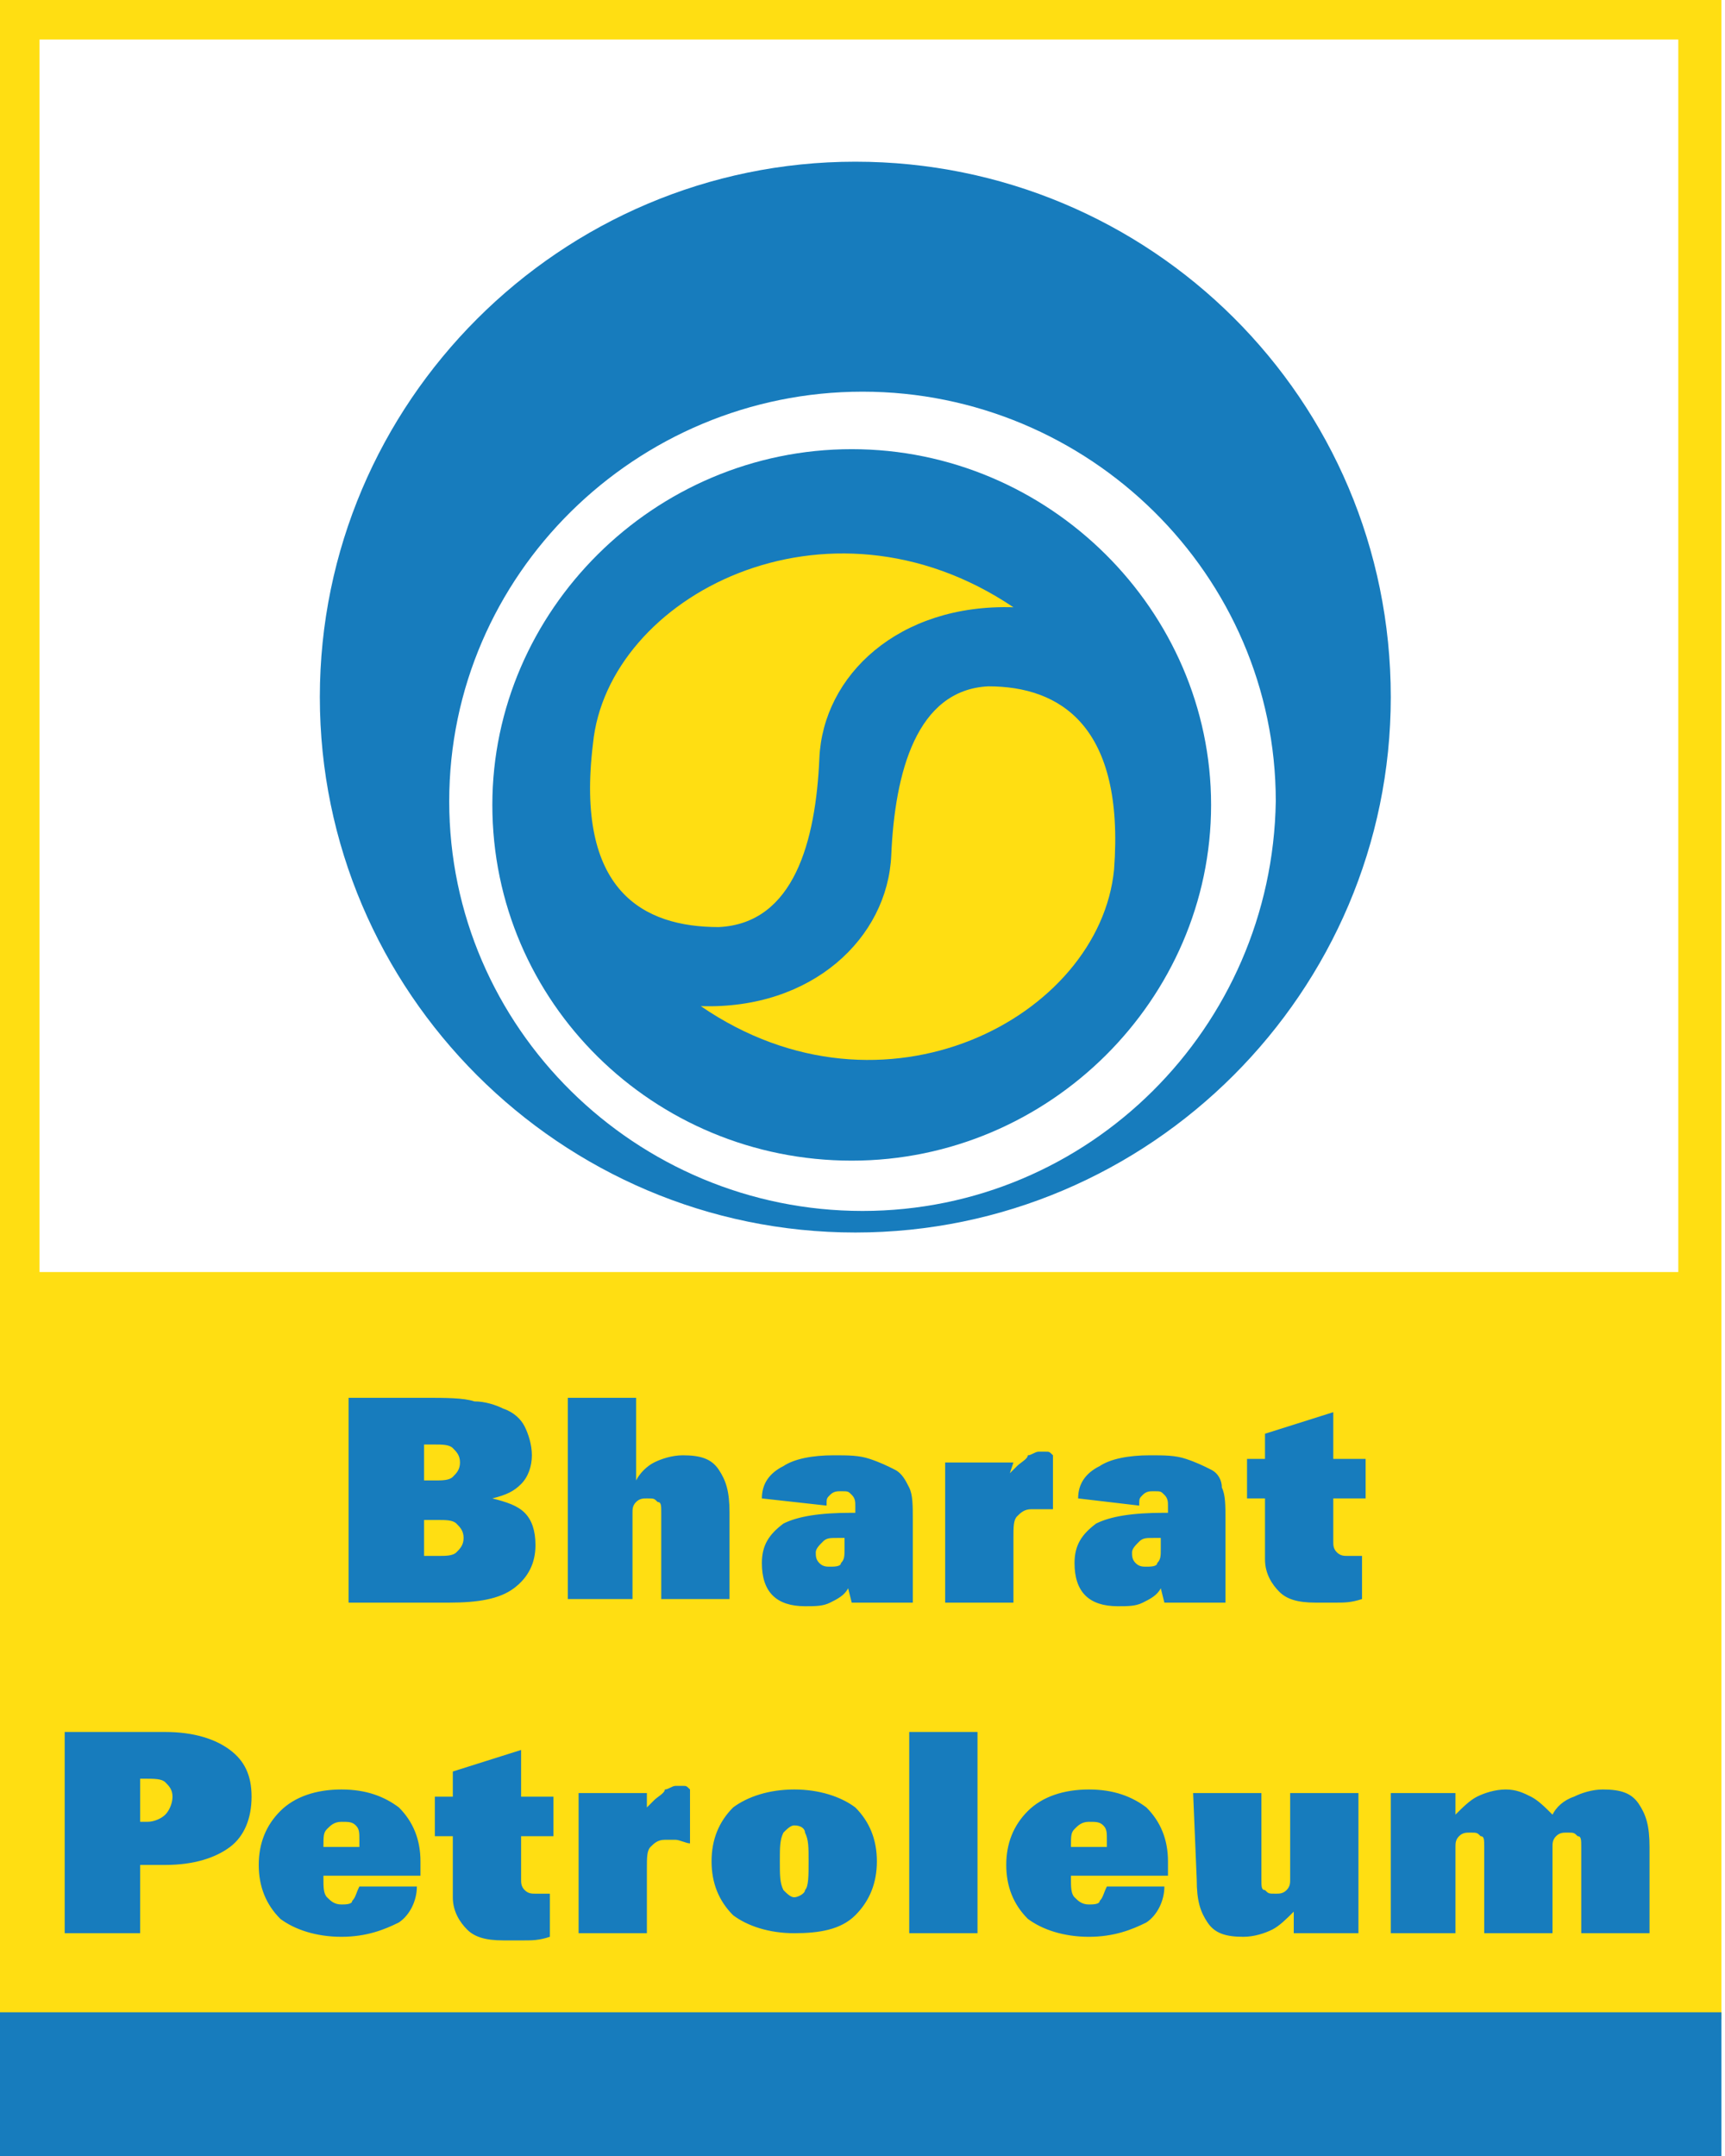
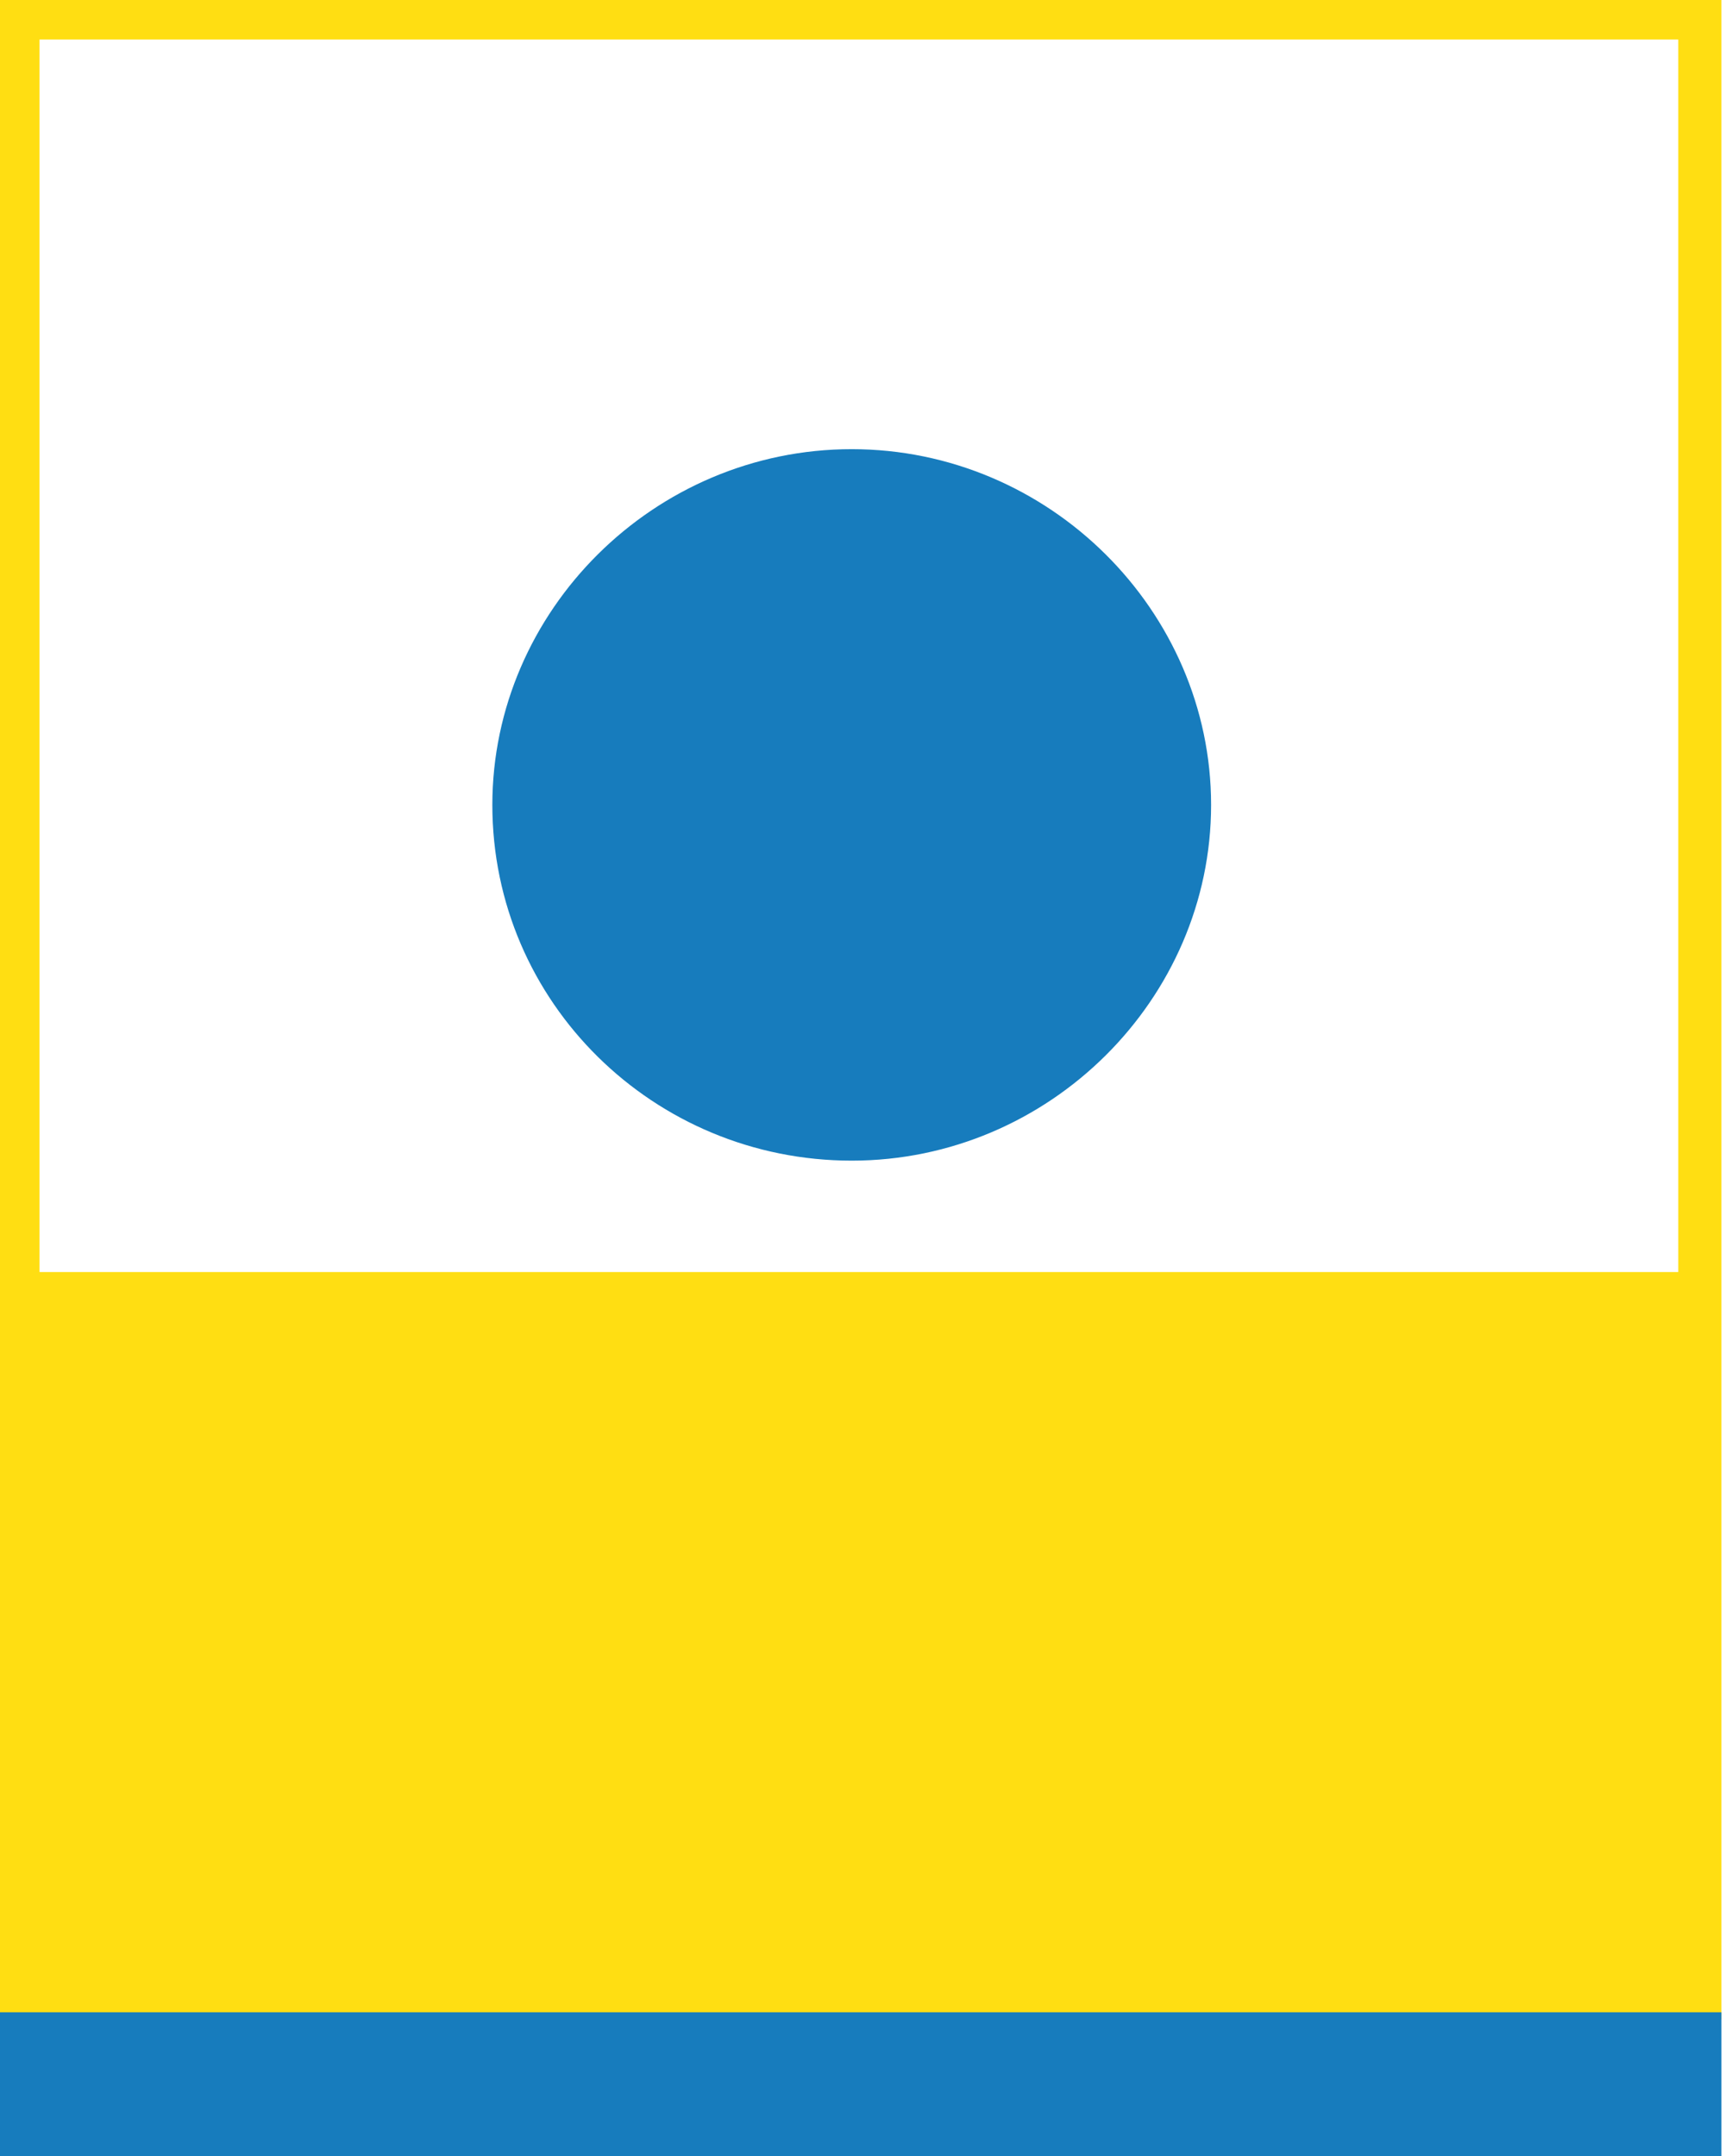
<svg xmlns="http://www.w3.org/2000/svg" viewBox="0 0 48 60" id="bharat-petroleum">
  <path d="M0 0v56.2h47.9V0H0zm46.7 35.4H1.1V1.1h45.6v34.3z" fill="#ffde12" />
  <path d="M0 56h47.9v4H0zm23.7-43.5c-5.5 0-10 4.5-10 9.9 0 5.5 4.5 9.9 10 9.9s10-4.5 10-9.9-4.5-9.9-10-9.9z" fill="#177cbd" />
-   <path d="M23.8 4.5c-8.2 0-14.9 6.7-14.9 14.9s6.7 14.9 14.9 14.9 14.9-6.7 14.9-14.9c0-8.3-6.7-14.9-14.9-14.9zm.2 29.2c-6.3 0-11.5-5.1-11.5-11.4S17.7 10.9 24 10.9 35.5 16 35.5 22.3c-.1 6.3-5.2 11.4-11.5 11.4z" fill="#177cbd" />
-   <path d="M20 25.8c2.1-.1 2.7-2.4 2.8-4.7.1-2.3 2.2-4.3 5.4-4.2-5.2-3.5-11.3-.3-11.7 3.8-.5 4.1 1.4 5.1 3.5 5.1" fill="#ffde12" />
-   <path d="M27.5 19.1c-2 .1-2.6 2.4-2.7 4.7s-2.2 4.3-5.3 4.2c5.1 3.5 11.1.3 11.5-3.8.3-4-1.5-5.1-3.5-5.1" fill="#ffde12" />
-   <path d="M11.8 41.2h.3c.2 0 .4 0 .5-.1s.2-.2.2-.4-.1-.3-.2-.4c-.1-.1-.3-.1-.5-.1h-.3v1m0 1v1.1h.4c.2 0 .4 0 .5-.1s.2-.2.2-.4-.1-.3-.2-.4c-.1-.1-.3-.1-.5-.1h-.4v-.1zm-2.1 2.3v-5.6h2.1c.6 0 1.1 0 1.4.1.3 0 .6.1.8.2.3.1.5.3.6.5s.2.5.2.8-.1.6-.3.8-.4.3-.8.4c.4.1.7.2.9.4s.3.5.3.9c0 .5-.2.9-.6 1.2-.4.3-1 .4-1.8.4H9.7v-.1zm6.1 0v-5.6h1.9v2.3c.1-.2.3-.4.5-.5s.5-.2.8-.2c.5 0 .8.1 1 .4.2.3.3.6.3 1.2v2.4h-1.9v-2.4c0-.2 0-.3-.1-.3-.1-.1-.1-.1-.3-.1-.1 0-.2 0-.3.1-.1.1-.1.2-.1.3v2.4h-1.8m5.4-2.8c0-.4.2-.7.6-.9.3-.2.8-.3 1.4-.3.4 0 .7 0 1 .1s.5.2.7.3.3.3.4.5.1.5.1.9v2.3h-1.7l-.1-.4c-.1.2-.3.3-.5.4-.2.1-.4.1-.7.1-.4 0-.7-.1-.9-.3-.2-.2-.3-.5-.3-.9 0-.5.2-.8.6-1.1.4-.2 1-.3 1.9-.3h.1v-.2c0-.1 0-.2-.1-.3s-.1-.1-.3-.1c-.1 0-.2 0-.3.1-.1.1-.1.1-.1.3l-1.8-.2m2.3 1.1h-.2c-.2 0-.3 0-.4.1s-.2.2-.2.3 0 .2.1.3.2.1.3.1c.1 0 .3 0 .3-.1.1-.1.1-.2.1-.4v-.3zm4.6-1.8l.2-.2c.1-.1.3-.2.3-.3.1 0 .2-.1.3-.1h.2c.1 0 .1 0 .2.1V42h-.6c-.2 0-.3.1-.4.2-.1.1-.1.3-.1.6v1.8h-1.9v-3.9h1.9l-.1.3m1.9.7c0-.4.2-.7.6-.9.3-.2.8-.3 1.4-.3.4 0 .7 0 1 .1s.5.2.7.3.3.3.3.5c.1.2.1.5.1.9v2.3h-1.7l-.1-.4c-.1.2-.3.3-.5.4-.2.1-.4.1-.7.1-.4 0-.7-.1-.9-.3-.2-.2-.3-.5-.3-.9 0-.5.2-.8.6-1.1.4-.2 1-.3 1.9-.3h.1v-.2c0-.1 0-.2-.1-.3s-.1-.1-.3-.1c-.1 0-.2 0-.3.1-.1.1-.1.1-.1.3l-1.7-.2m2.3 1.1h-.2c-.2 0-.3 0-.4.1s-.2.2-.2.3 0 .2.1.3.2.1.3.1c.1 0 .3 0 .3-.1.1-.1.1-.2.1-.4v-.3zm2.4-1.1v-1.1h.5v-.7l1.9-.6v1.3h.9v1.1h-.9v1.2c0 .1 0 .2.1.3s.2.1.3.1h.4v1.2c-.3.1-.5.1-.7.1h-.6c-.5 0-.8-.1-1-.3s-.4-.5-.4-.9v-1.7h-.5M3.9 49.5v1.2h.2c.2 0 .4-.1.5-.2.1-.1.2-.3.2-.5s-.1-.3-.2-.4c-.1-.1-.3-.1-.6-.1h-.1m-2.1 4.3v-5.6h2.8c.8 0 1.4.2 1.8.5.4.3.6.7.6 1.3s-.2 1.1-.6 1.4c-.4.3-1 .5-1.8.5h-.7v1.9H1.8zM9 51.4h1v-.2c0-.2 0-.3-.1-.4-.1-.1-.2-.1-.4-.1s-.3.1-.4.2c-.1.1-.1.2-.1.5m2.7.8H9v.1c0 .2 0 .4.1.5.1.1.2.2.4.2.1 0 .3 0 .3-.1.1-.1.1-.2.2-.4h1.6c0 .4-.2.8-.5 1-.4.2-.9.4-1.6.4-.7 0-1.3-.2-1.7-.5-.4-.4-.6-.9-.6-1.5s.2-1.1.6-1.5c.4-.4 1-.6 1.7-.6s1.2.2 1.6.5c.4.4.6.9.6 1.5v.4zm.4-1.1V50h.5v-.7l1.9-.6V50h.9v1.1h-.9v1.2c0 .1 0 .2.1.3s.2.1.3.1h.4v1.2c-.3.1-.5.1-.7.1H14c-.5 0-.8-.1-1-.3s-.4-.5-.4-.9v-1.7h-.5m5.9-.8l.2-.2c.1-.1.3-.2.3-.3.1 0 .2-.1.3-.1h.2c.1 0 .1 0 .2.1v1.5c-.1 0-.3-.1-.4-.1h-.3c-.2 0-.3.1-.4.2-.1.1-.1.3-.1.6v1.8h-1.9v-3.9H18v.4m4.1.5c-.1 0-.2.1-.3.2-.1.2-.1.4-.1.8s0 .6.1.8c.1.1.2.2.3.2.1 0 .3-.1.3-.2.1-.1.1-.4.1-.8s0-.6-.1-.8c0-.1-.1-.2-.3-.2m0-1c.7 0 1.3.2 1.7.5.4.4.6.9.6 1.5s-.2 1.1-.6 1.5-1 .5-1.7.5-1.3-.2-1.7-.5c-.4-.4-.6-.9-.6-1.5s.2-1.1.6-1.5c.4-.3 1-.5 1.7-.5zm3.2-1.6h1.9v5.6h-1.9zm4.5 3.2h1v-.2c0-.2 0-.3-.1-.4-.1-.1-.2-.1-.4-.1s-.3.1-.4.2c-.1.1-.1.2-.1.5m2.7.8h-2.7v.1c0 .2 0 .4.1.5s.2.2.4.2c.1 0 .3 0 .3-.1.1-.1.1-.2.2-.4h1.6c0 .4-.2.8-.5 1-.4.2-.9.4-1.6.4s-1.3-.2-1.7-.5c-.4-.4-.6-.9-.6-1.5s.2-1.1.6-1.5 1-.6 1.7-.6 1.2.2 1.6.5c.4.4.6.9.6 1.5v.4zm.7-2.3h1.9v2.4c0 .2 0 .3.1.3.1.1.1.1.3.1.1 0 .2 0 .3-.1s.1-.2.1-.3v-2.4h1.9v3.9H36v-.6c-.2.2-.4.4-.6.5-.2.1-.5.2-.8.2-.5 0-.8-.1-1-.4-.2-.3-.3-.6-.3-1.2l-.1-2.4m5.5 3.9v-3.9h1.8v.6c.2-.2.4-.4.6-.5.2-.1.5-.2.8-.2s.5.1.7.2c.2.1.4.3.6.5.1-.2.3-.4.6-.5.2-.1.5-.2.8-.2.5 0 .8.1 1 .4.2.3.3.6.3 1.2v2.4H44v-2.4c0-.2 0-.3-.1-.3-.1-.1-.1-.1-.3-.1-.1 0-.2 0-.3.1s-.1.2-.1.3v2.4h-1.9v-2.4c0-.2 0-.3-.1-.3-.1-.1-.1-.1-.3-.1-.1 0-.2 0-.3.1s-.1.2-.1.3v2.4h-1.8" fill="#177cbd" />
</svg>